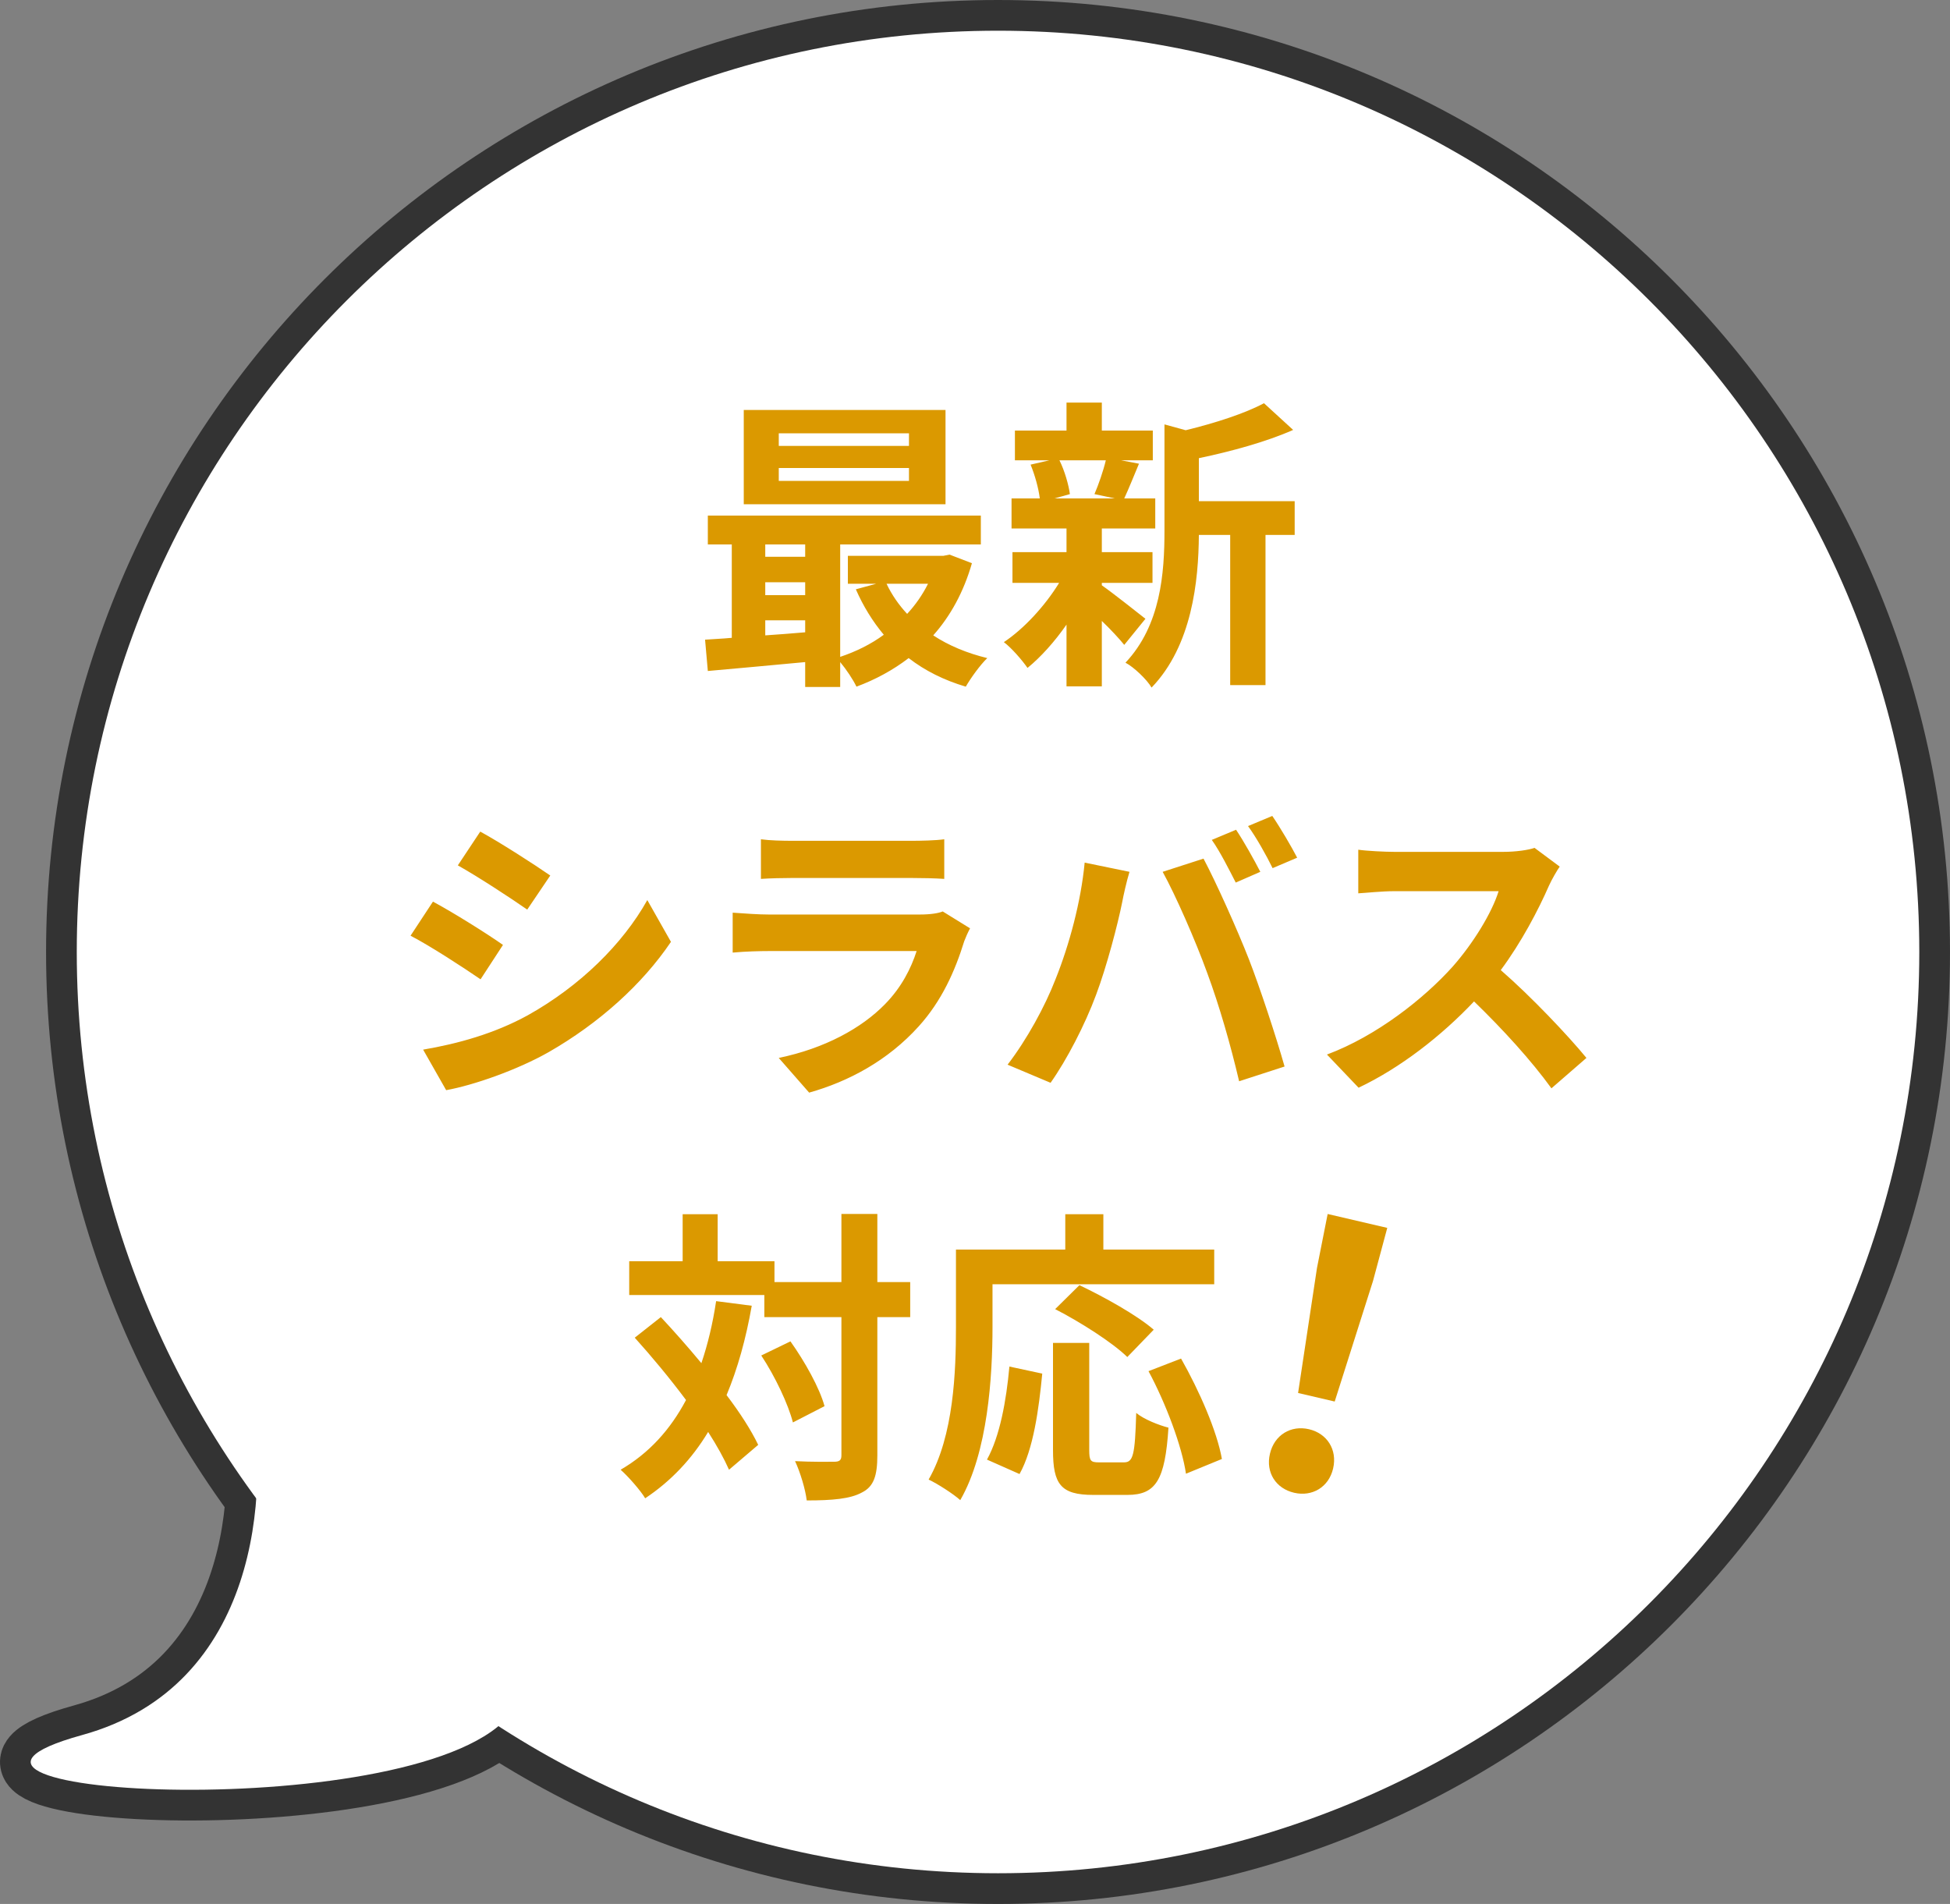
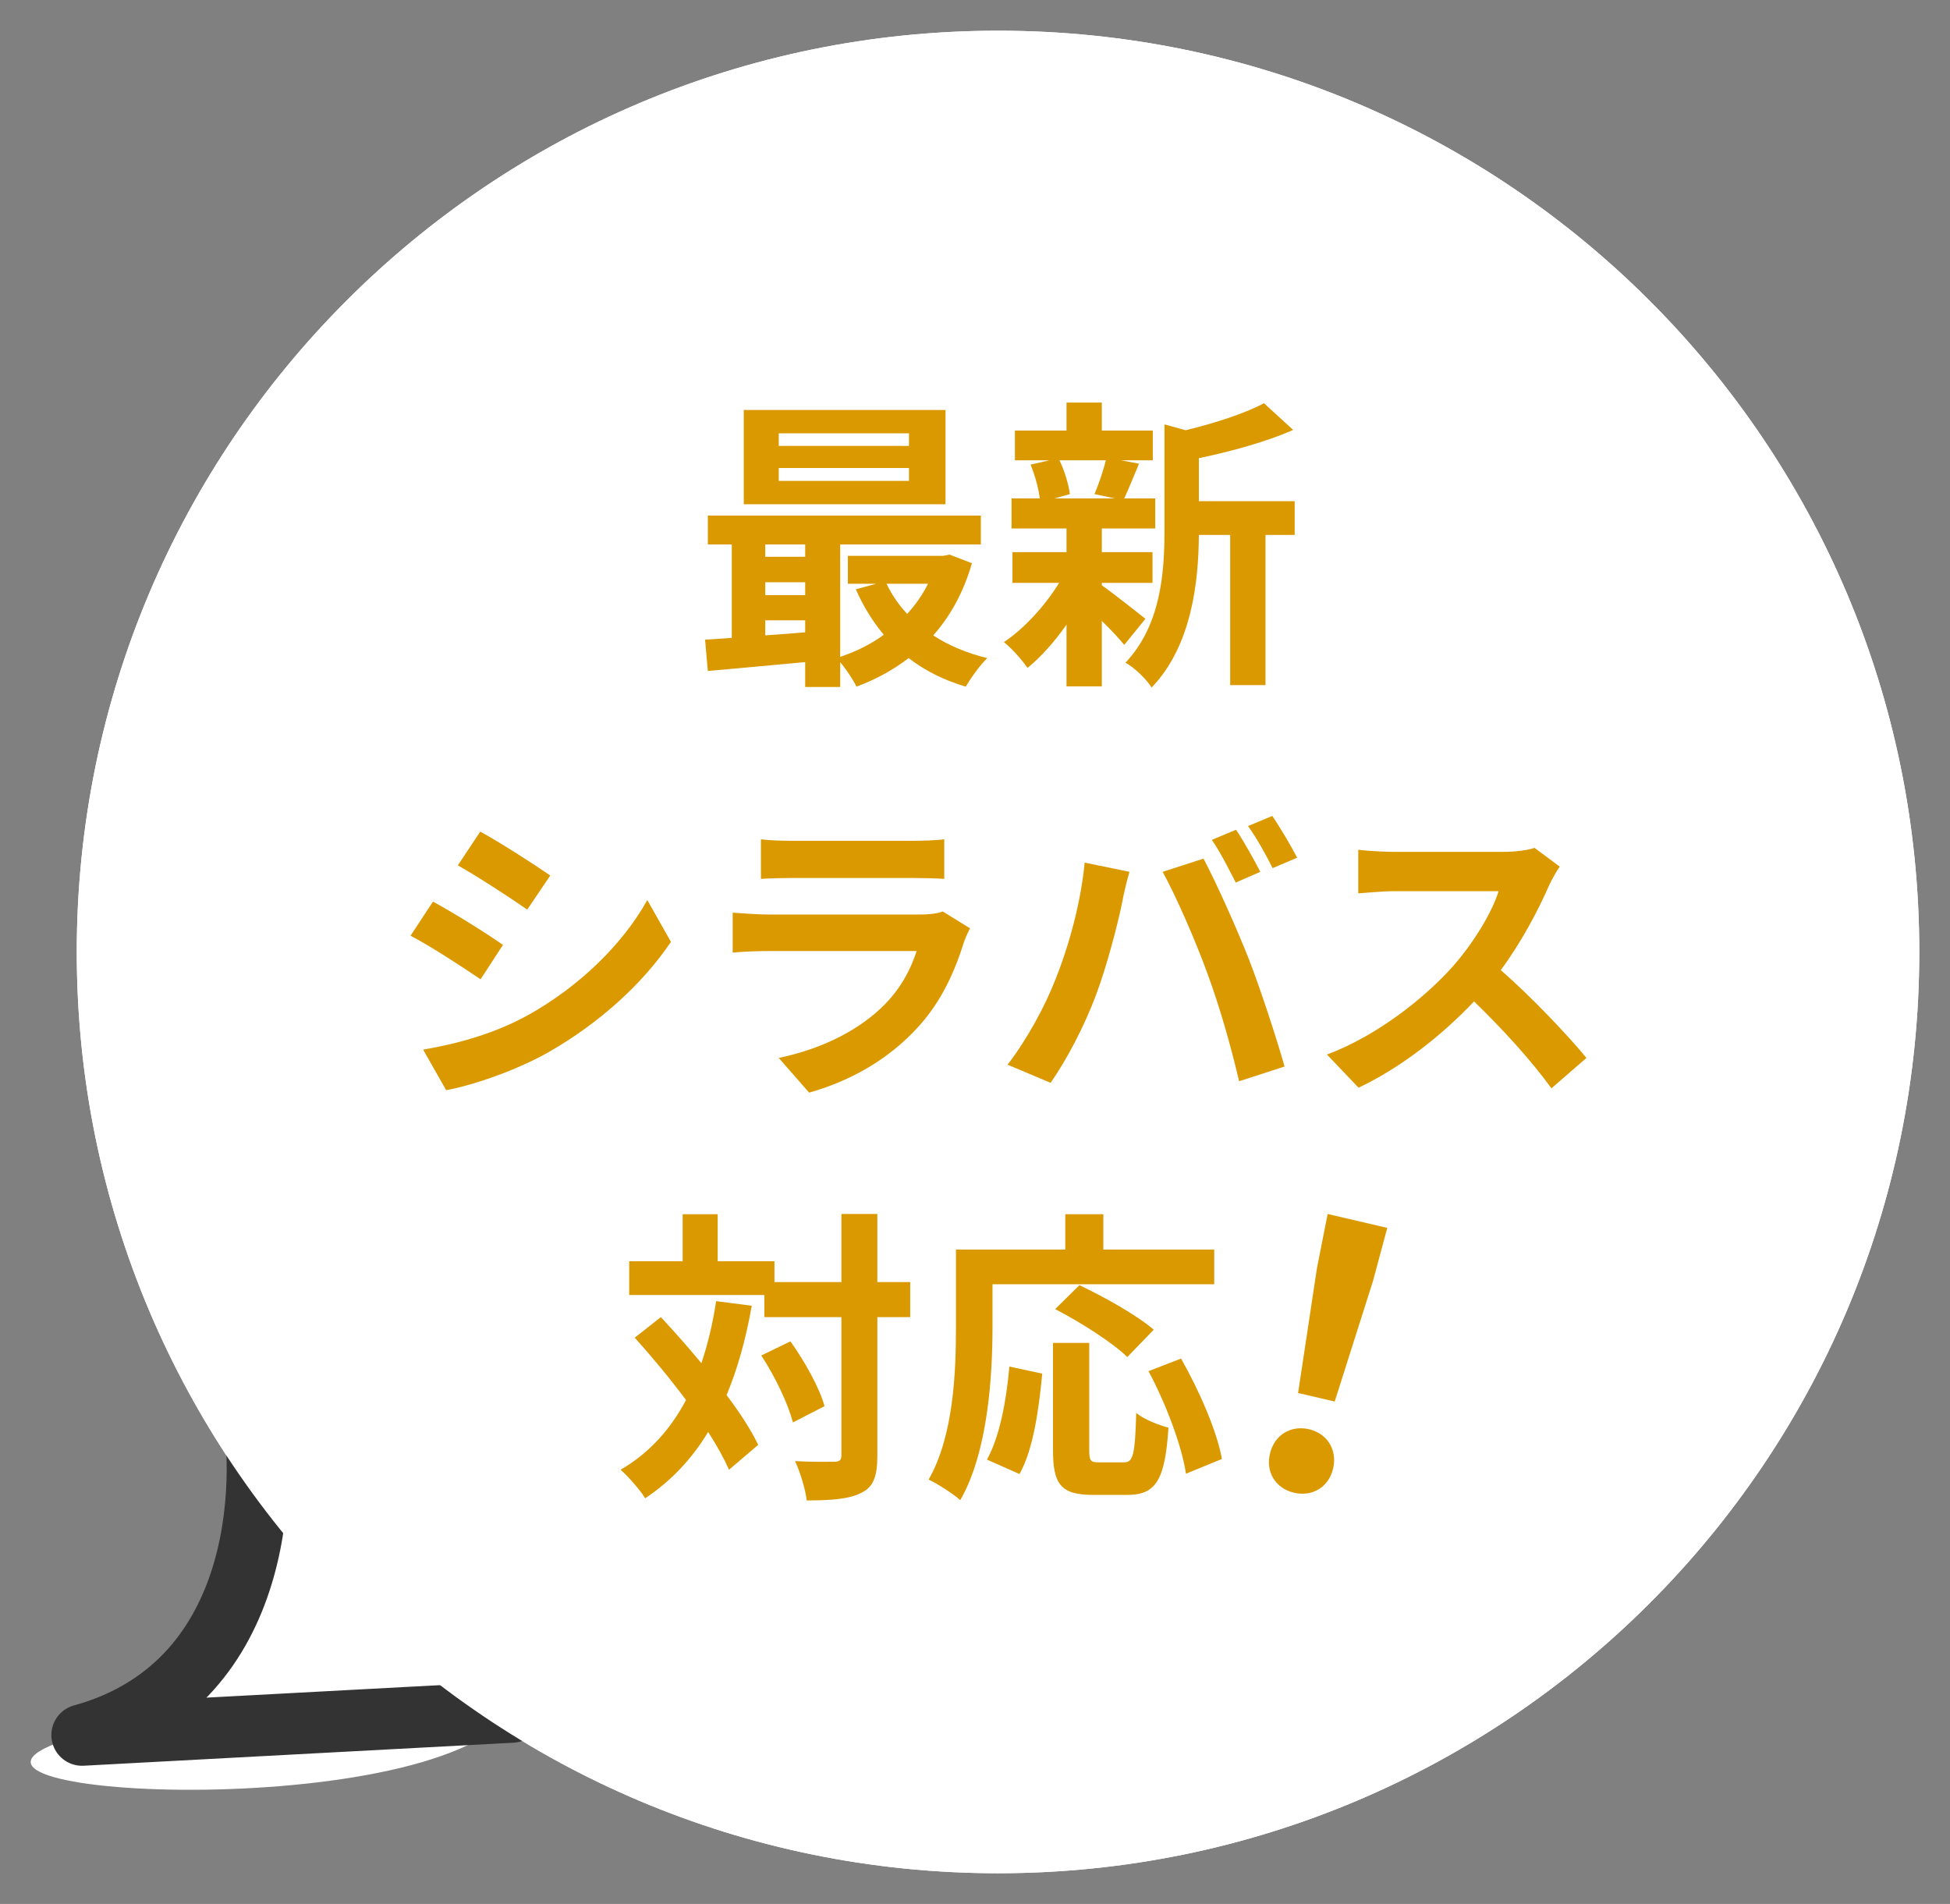
<svg xmlns="http://www.w3.org/2000/svg" width="127" height="124" viewBox="0 0 127 124" fill="none">
  <rect x="0" y="0" width="127" height="124" fill="#808080" stroke="none" />
  <path d="M125 62C125 95.137 98.137 122 65 122C31.863 122 5 95.137 5 62C5 28.863 31.863 2 65 2C98.137 2 125 28.863 125 62Z" fill="white" />
  <path d="M5.345 113C16.945 109.8 17.512 97 16.345 91C23.845 95.333 37.745 105.5 33.345 111.5C27.845 119 -9.155 117 5.345 113Z" fill="white" />
-   <path d="M125 62C125 95.137 98.137 122 65 122C31.863 122 5 95.137 5 62C5 28.863 31.863 2 65 2C98.137 2 125 28.863 125 62Z" stroke="#333333" stroke-width="4" stroke-linecap="round" stroke-linejoin="round" />
-   <path d="M5.345 113C16.945 109.8 17.512 97 16.345 91C23.845 95.333 37.745 105.5 33.345 111.5C27.845 119 -9.155 117 5.345 113Z" stroke="#333333" stroke-width="4" stroke-linecap="round" stroke-linejoin="round" />
+   <path d="M5.345 113C16.945 109.8 17.512 97 16.345 91C23.845 95.333 37.745 105.5 33.345 111.5Z" stroke="#333333" stroke-width="4" stroke-linecap="round" stroke-linejoin="round" />
  <path d="M125 62C125 95.137 98.137 122 65 122C31.863 122 5 95.137 5 62C5 28.863 31.863 2 65 2C98.137 2 125 28.863 125 62Z" fill="white" />
-   <path d="M5.345 113C16.945 109.8 17.512 97 16.345 91C23.845 95.333 37.745 105.5 33.345 111.5C27.845 119 -9.155 117 5.345 113Z" fill="white" />
  <path d="M59.2 29.04H50.72V28.22H59.2V29.04ZM59.2 31.32H50.72V30.48H59.2V31.32ZM61.58 26.7H48.44V32.84H61.58V26.7ZM60.44 38.02C60.08 38.74 59.62 39.4 59.08 39.98C58.54 39.4 58.08 38.74 57.74 38.02H60.44ZM49.84 40.4H52.44V41.18C51.56 41.26 50.68 41.32 49.84 41.38V40.4ZM49.84 37.92H52.44V38.76H49.84V37.92ZM52.44 35.46V36.26H49.84V35.46H52.44ZM61.84 36.12L61.44 36.2H55.22V38.02H57.06L55.74 38.38C56.22 39.48 56.84 40.48 57.56 41.34C56.72 41.96 55.74 42.44 54.72 42.78V35.46H63.88V33.58H46.1V35.46H47.66V41.54C47.04 41.6 46.44 41.62 45.92 41.66L46.1 43.7C47.86 43.54 50.14 43.34 52.44 43.12V44.74H54.72V43.12C55.12 43.6 55.56 44.26 55.78 44.72C57.02 44.26 58.16 43.64 59.18 42.86C60.24 43.68 61.48 44.3 62.9 44.72C63.22 44.16 63.84 43.3 64.3 42.86C62.98 42.54 61.78 42.04 60.78 41.38C61.9 40.12 62.76 38.56 63.3 36.68L61.84 36.12ZM72.02 29.98C71.86 30.66 71.54 31.58 71.28 32.18L72.6 32.46H68.68L69.68 32.18C69.6 31.58 69.34 30.66 69 29.98H72.02ZM71.76 37.96H75.06V35.96H71.76V34.42H75.24V32.46H73.22C73.5 31.86 73.82 31.06 74.18 30.2L73.02 29.98H75.08V28.04H71.76V26.22H69.46V28.04H66.1V29.98H68.34L67.12 30.26C67.4 30.94 67.64 31.8 67.72 32.46H65.88V34.42H69.46V35.96H65.94V37.96H68.98C68.06 39.46 66.68 40.96 65.38 41.82C65.88 42.2 66.56 42.98 66.92 43.5C67.78 42.8 68.68 41.8 69.46 40.68V44.7H71.76V40.44C72.34 41 72.9 41.6 73.22 42L74.6 40.3C74.14 39.94 72.48 38.62 71.76 38.12V37.96ZM84.32 32.64H78.08V29.84C80.18 29.4 82.46 28.78 84.22 28L82.32 26.26C81.1 26.92 79.12 27.56 77.22 28.02L75.84 27.64V34.56C75.84 37.32 75.6 40.72 73.3 43.16C73.84 43.44 74.7 44.26 75 44.78C77.64 42.04 78.06 37.82 78.08 34.84H80.12V44.62H82.42V34.84H84.32V32.64ZM31.278 54.16L29.818 56.36C31.138 57.1 33.218 58.46 34.338 59.24L35.838 57.02C34.798 56.3 32.598 54.88 31.278 54.16ZM27.558 68.36L29.058 71C30.838 70.68 33.698 69.68 35.738 68.52C39.018 66.64 41.838 64.1 43.698 61.34L42.158 58.62C40.558 61.48 37.778 64.22 34.378 66.12C32.198 67.32 29.798 67.98 27.558 68.36ZM28.198 58.72L26.738 60.94C28.078 61.64 30.158 63 31.298 63.78L32.758 61.54C31.738 60.82 29.538 59.44 28.198 58.72ZM49.558 54.66V57.24C50.138 57.2 50.998 57.18 51.638 57.18H59.298C60.018 57.18 60.958 57.2 61.498 57.24V54.66C60.938 54.74 59.958 54.76 59.338 54.76H51.638C50.958 54.76 50.118 54.74 49.558 54.66ZM63.178 60.46L61.398 59.36C61.118 59.48 60.578 59.56 59.938 59.56H50.038C49.418 59.56 48.558 59.5 47.718 59.44V62.04C48.558 61.96 49.558 61.94 50.038 61.94H59.698C59.338 63.06 58.718 64.3 57.638 65.4C56.118 66.96 53.718 68.28 50.718 68.9L52.698 71.16C55.258 70.44 57.818 69.08 59.838 66.84C61.338 65.18 62.198 63.24 62.798 61.3C62.878 61.08 63.038 60.72 63.178 60.46ZM80.502 54.04L78.922 54.7C79.462 55.46 80.062 56.66 80.482 57.48L82.082 56.78C81.702 56.04 81.002 54.78 80.502 54.04ZM82.862 53.14L81.282 53.8C81.822 54.54 82.482 55.72 82.882 56.54L84.482 55.86C84.122 55.16 83.382 53.9 82.862 53.14ZM68.742 63.78C68.062 65.54 66.882 67.7 65.622 69.34L68.422 70.52C69.482 69.02 70.662 66.74 71.382 64.8C72.082 62.94 72.802 60.18 73.082 58.78C73.162 58.34 73.382 57.36 73.562 56.78L70.642 56.18C70.402 58.72 69.642 61.54 68.742 63.78ZM78.622 63.36C79.422 65.52 80.142 68.04 80.702 70.42L83.662 69.46C83.102 67.48 82.042 64.28 81.342 62.48C80.582 60.54 79.202 57.46 78.382 55.92L75.722 56.78C76.562 58.3 77.862 61.26 78.622 63.36ZM101.582 56.44L99.942 55.22C99.542 55.36 98.742 55.48 97.882 55.48H90.822C90.222 55.48 89.002 55.42 88.462 55.34V58.18C88.882 58.16 89.982 58.04 90.822 58.04H97.602C97.162 59.46 95.942 61.44 94.622 62.94C92.742 65.04 89.642 67.48 86.422 68.68L88.482 70.84C91.222 69.54 93.882 67.46 96.002 65.22C97.882 67.04 99.742 69.08 101.042 70.88L103.322 68.9C102.142 67.46 99.722 64.9 97.742 63.18C99.082 61.38 100.202 59.24 100.882 57.68C101.062 57.28 101.422 56.66 101.582 56.44Z" fill="#DB9900" />
  <path d="M46.64 84.74C46.42 86.2 46.1 87.54 45.68 88.78C44.8 87.72 43.9 86.7 43.04 85.78L41.34 87.12C42.44 88.34 43.62 89.76 44.68 91.18C43.66 93.1 42.28 94.64 40.42 95.72C40.92 96.16 41.74 97.1 42.02 97.58C43.7 96.46 45.06 95.02 46.12 93.26C46.7 94.16 47.16 95 47.48 95.72L49.38 94.1C48.92 93.14 48.2 92.02 47.32 90.86C48.04 89.14 48.58 87.2 48.96 85.04L46.64 84.74ZM49.58 88.28C50.48 89.64 51.34 91.46 51.64 92.64L53.7 91.58C53.38 90.4 52.42 88.68 51.48 87.36L49.58 88.28ZM59.28 83.5H57.14V79.06H54.8V83.5H50.44V82.14H46.74V79.08H44.46V82.14H40.98V84.34H49.78V85.78H54.8V94.78C54.8 95.1 54.68 95.2 54.32 95.2C53.98 95.2 52.9 95.22 51.78 95.16C52.12 95.88 52.46 97.02 52.54 97.72C54.2 97.72 55.38 97.62 56.14 97.2C56.9 96.82 57.14 96.12 57.14 94.78V85.78H59.28V83.5ZM64.64 83.64H79.08V81.38H71.86V79.08H69.38V81.38H62.26V86.42C62.26 89.3 62.12 93.5 60.48 96.36C61.04 96.62 62.1 97.3 62.54 97.7C64.34 94.58 64.64 89.64 64.64 86.42V83.64ZM75.14 86.6C74.06 85.66 71.9 84.46 70.3 83.7L68.72 85.26C70.36 86.1 72.46 87.44 73.42 88.38L75.14 86.6ZM66.4 96C67.3 94.4 67.66 91.76 67.88 89.46L65.74 89C65.54 91.22 65.12 93.54 64.28 95.06L66.4 96ZM71.58 95.24C71.02 95.24 70.94 95.14 70.94 94.42V87.46H68.58V94.44C68.58 96.66 69.08 97.36 71.2 97.36H73.42C75.28 97.36 75.88 96.4 76.1 92.98C75.48 92.82 74.5 92.44 74 92.02C73.92 94.78 73.8 95.24 73.2 95.24H71.58ZM74.8 89.3C75.94 91.42 76.98 94.2 77.24 95.98L79.58 95.02C79.26 93.2 78.1 90.56 76.92 88.48L74.8 89.3Z" fill="#DB9900" />
  <path d="M84.542 90.722L86.927 91.278L89.421 83.427L90.35 79.969L86.468 79.065L85.773 82.577L84.542 90.722ZM84.286 97.22C85.456 97.493 86.54 96.858 86.823 95.642C87.112 94.402 86.419 93.353 85.25 93.081C84.081 92.809 82.996 93.444 82.708 94.683C82.424 95.899 83.094 96.943 84.286 97.22Z" fill="#DB9900" />
</svg>